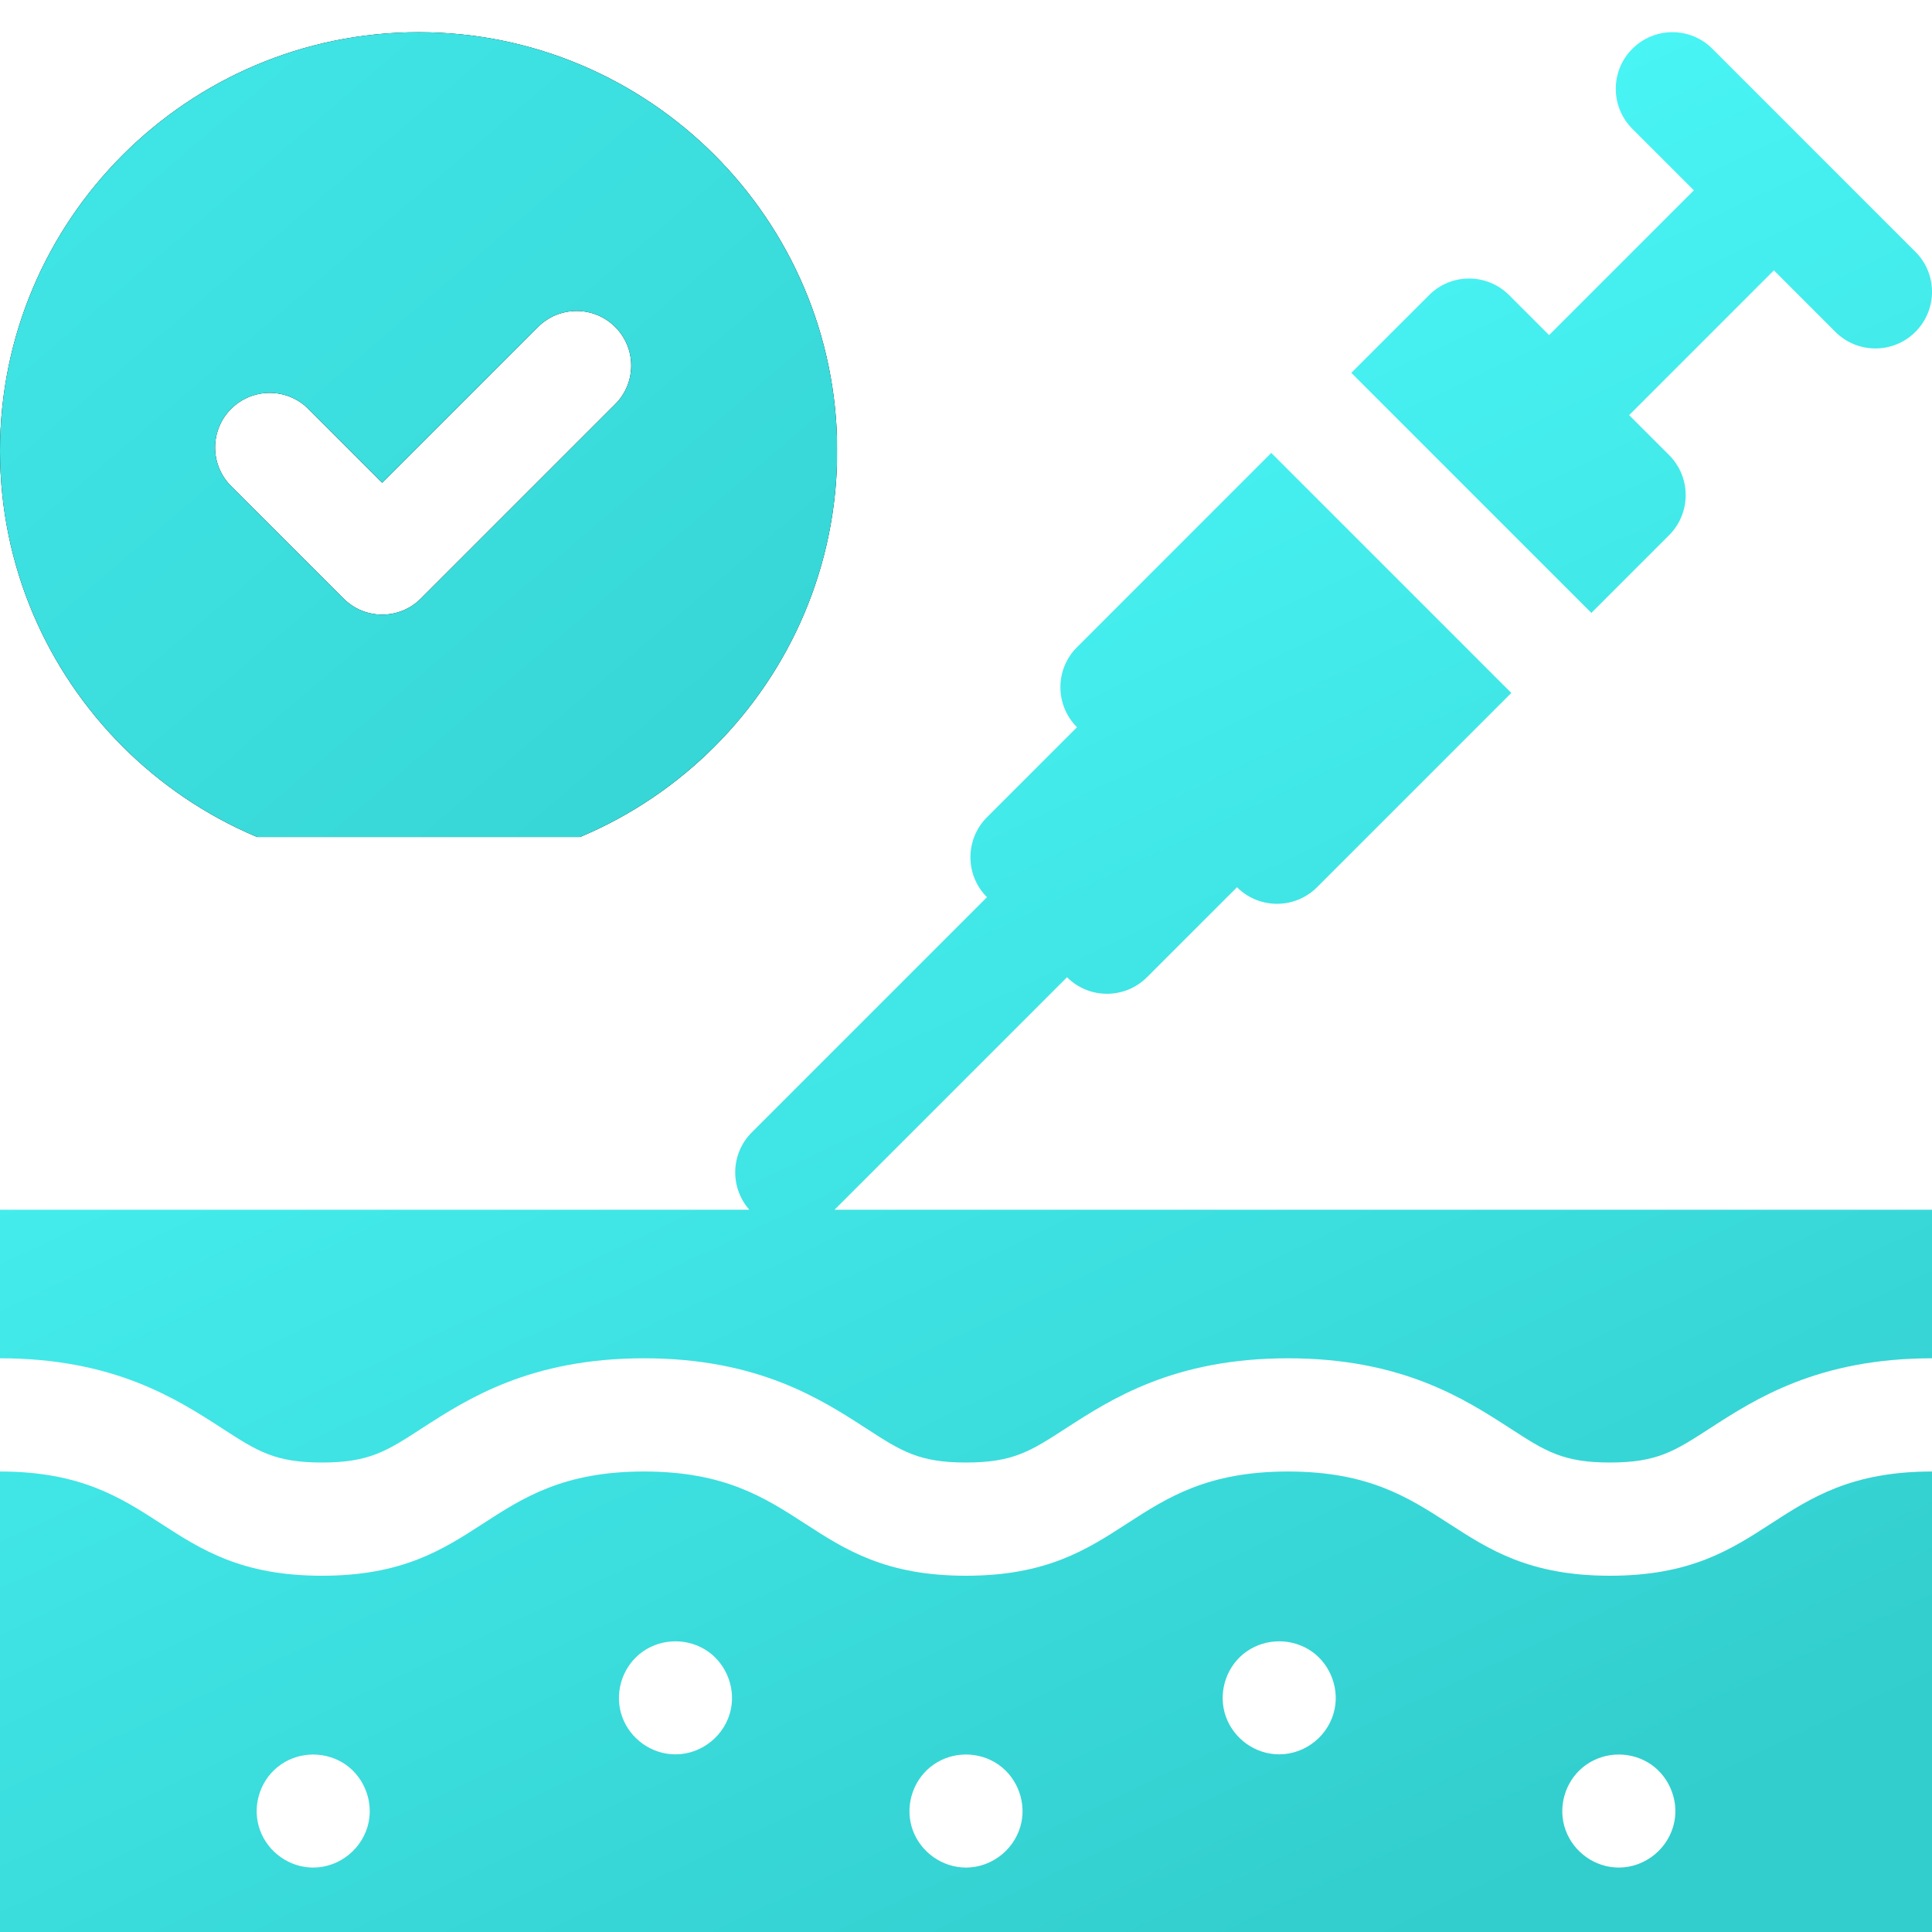
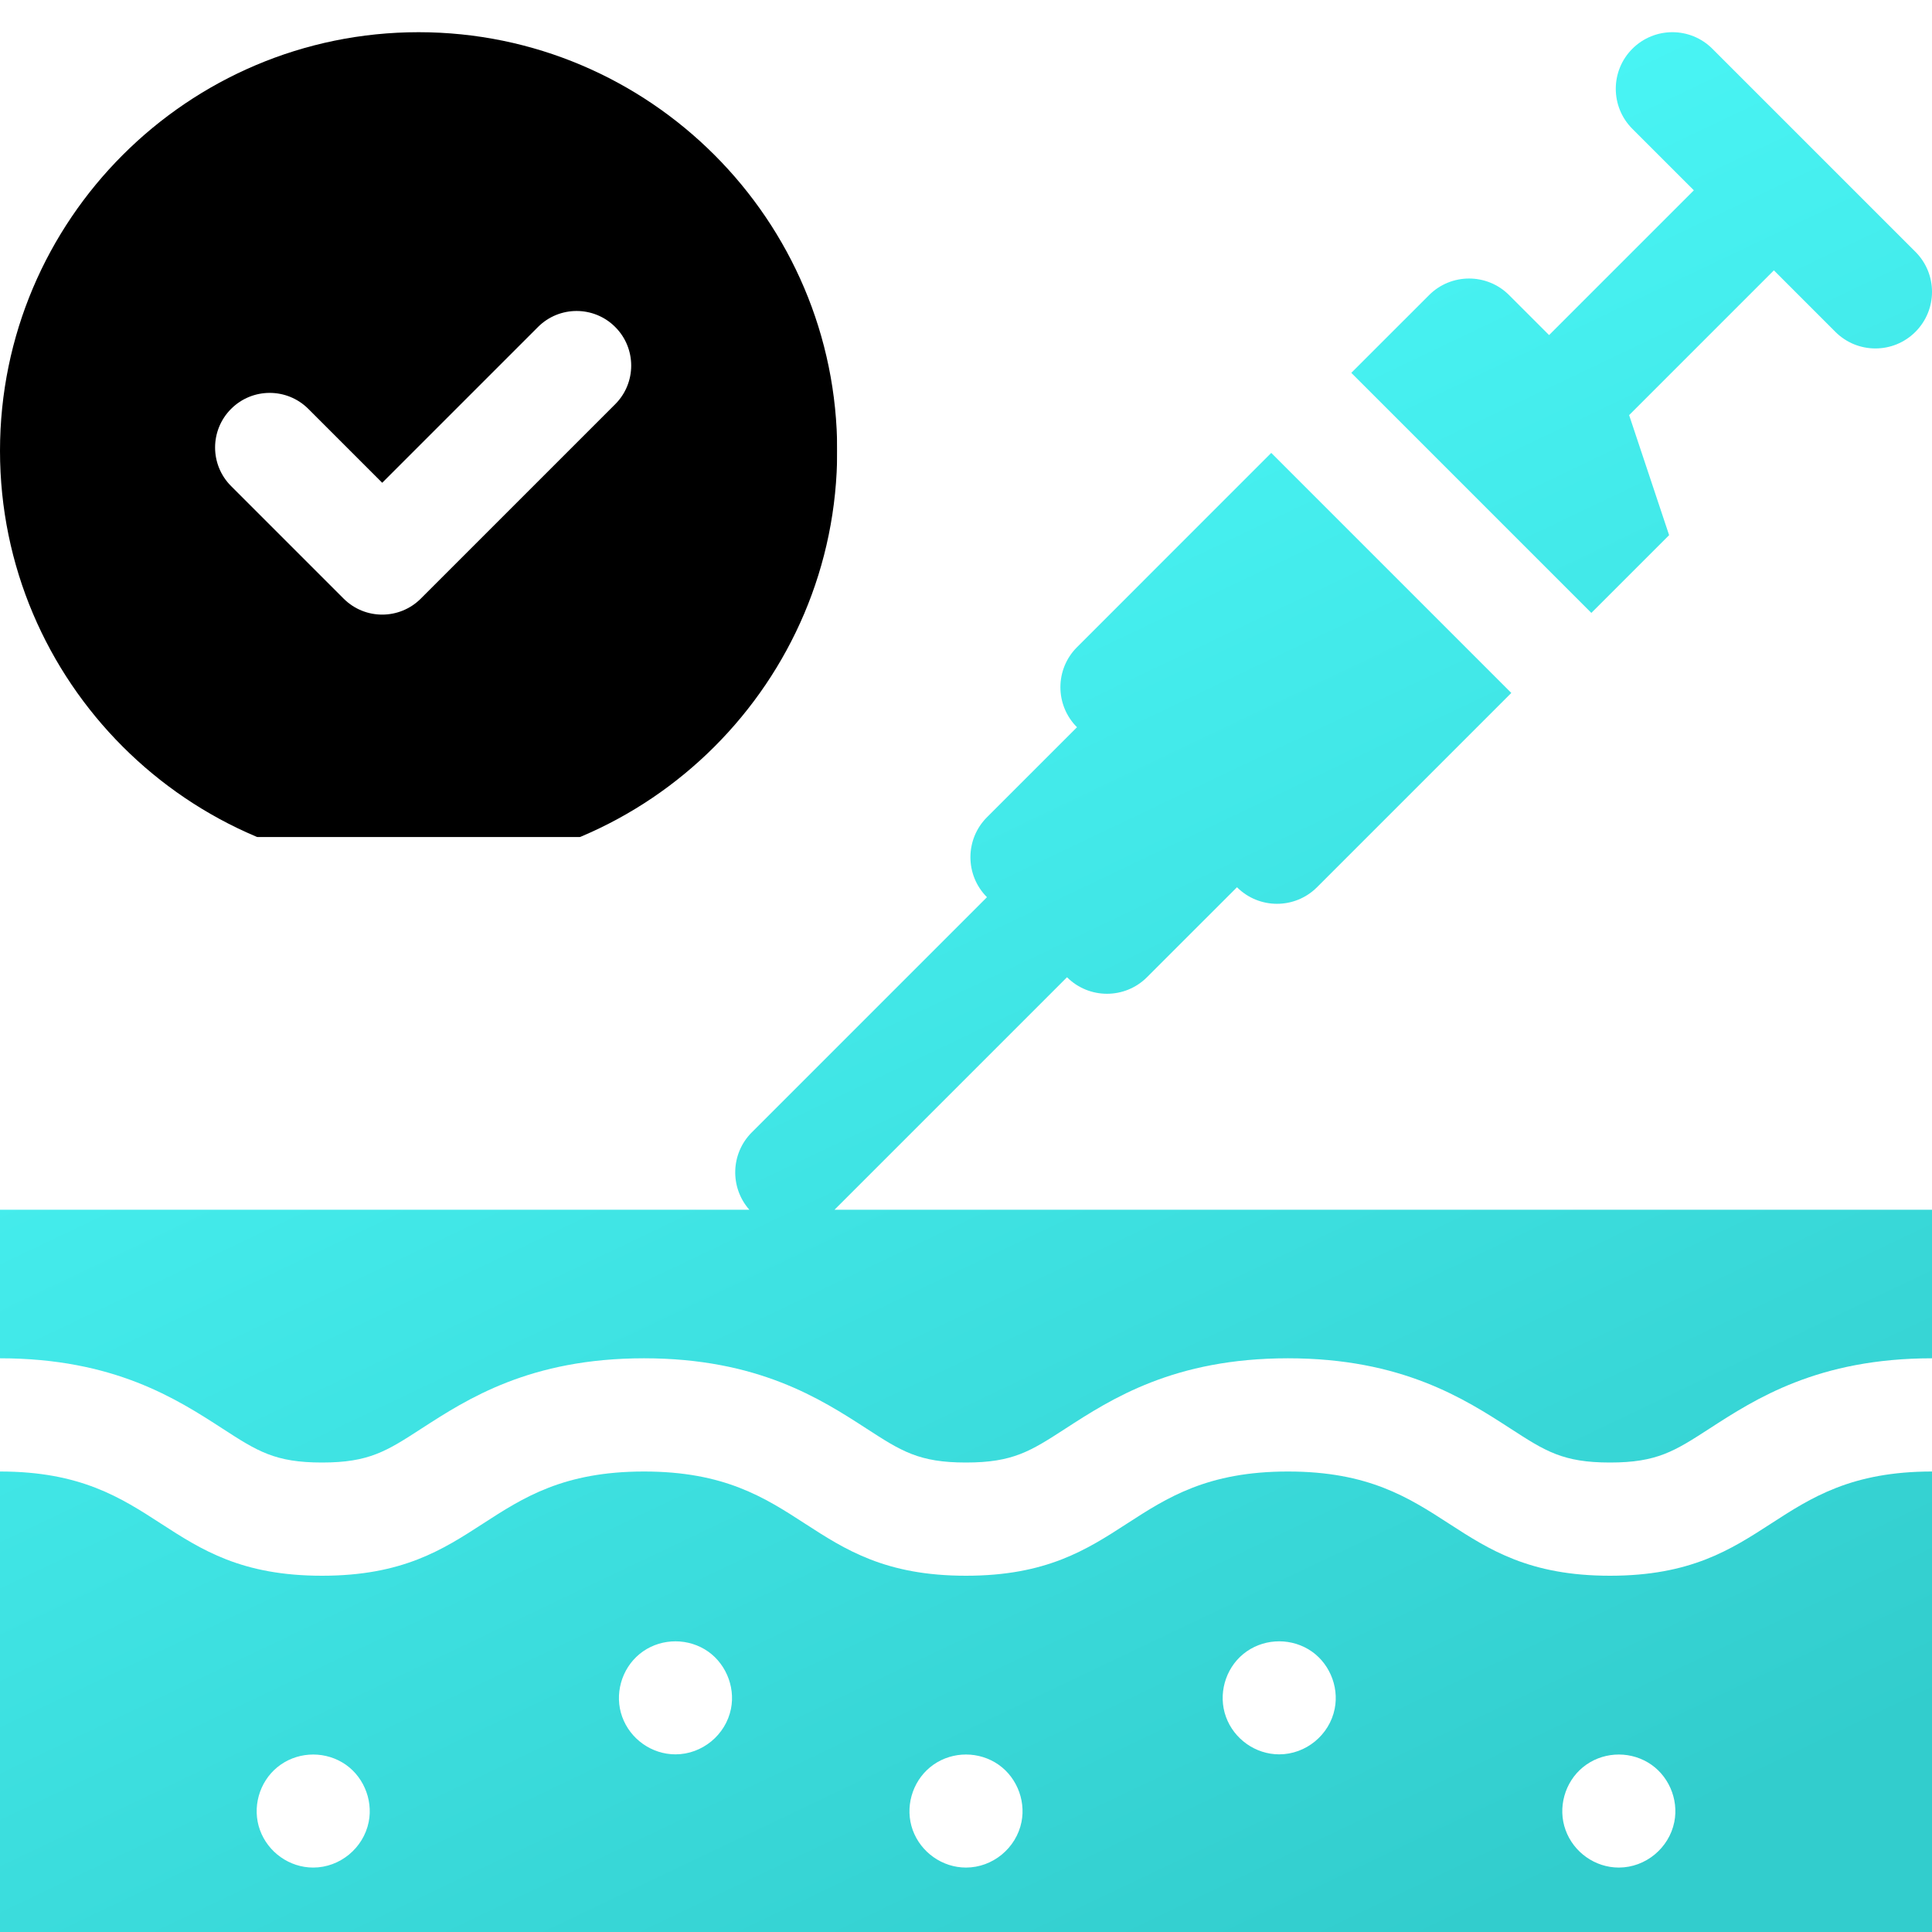
<svg xmlns="http://www.w3.org/2000/svg" width="60" height="60" viewBox="0 0 60 60" fill="none">
  <g clip-path="url(#clip0_3600_47728)">
    <g filter="url(#filter0_i_3600_47728)">
-       <path d="M59.485 6.82L53.18 0.515C52.494 -0.172 51.381 -0.172 50.694 0.515C50.008 1.201 50.008 2.314 50.694 3.001L52.604 4.91L48.108 9.406L46.867 8.165C46.18 7.478 45.067 7.478 44.381 8.165L41.966 10.579L49.421 18.034L51.836 15.62C52.522 14.933 52.522 13.82 51.836 13.134L50.594 11.892L55.09 7.396L56.999 9.306C57.686 9.993 58.799 9.993 59.485 9.306C60.172 8.619 60.172 7.506 59.485 6.82ZM25.917 36.569L33.137 29.349C33.824 30.034 34.935 30.034 35.621 29.348L38.416 26.554C39.102 27.24 40.215 27.24 40.901 26.554L46.935 20.52L39.48 13.065L33.447 19.099C32.76 19.785 32.76 20.898 33.447 21.585L30.652 24.379C29.966 25.065 29.966 26.177 30.651 26.863L23.347 34.167C22.688 34.827 22.663 35.879 23.271 36.569H0V41.183C3.539 41.183 5.487 42.445 6.91 43.366C7.994 44.068 8.539 44.42 10 44.42C11.461 44.42 12.005 44.068 13.089 43.366C14.512 42.445 16.461 41.183 20 41.183C23.538 41.183 25.487 42.445 26.91 43.366C27.994 44.068 28.538 44.42 29.999 44.42C31.461 44.42 32.005 44.068 33.089 43.366C34.512 42.445 36.461 41.183 39.999 41.183C43.538 41.183 45.487 42.445 46.91 43.366C47.994 44.068 48.538 44.42 50 44.42C51.461 44.42 52.005 44.068 53.09 43.366C54.513 42.445 56.461 41.183 60 41.183V36.569H25.917V36.569ZM50 47.936C44.999 47.936 44.999 44.699 39.999 44.699C34.999 44.699 34.999 47.936 29.999 47.936C25 47.936 25 44.699 20 44.699C15 44.699 15 47.936 10 47.936C5 47.936 5 44.699 0 44.699V60H60V44.699C55 44.699 55 47.936 50 47.936ZM11.45 55.584C11.287 56.396 10.555 56.999 9.727 56.999C8.99 56.999 8.323 56.524 8.073 55.833C7.823 55.144 8.045 54.347 8.612 53.883C9.183 53.416 9.996 53.36 10.63 53.734C11.26 54.106 11.594 54.868 11.45 55.584ZM22.701 52.069C22.538 52.881 21.805 53.483 20.977 53.483C20.24 53.483 19.573 53.009 19.323 52.318C19.073 51.628 19.296 50.832 19.862 50.367C20.432 49.9 21.247 49.845 21.88 50.218C22.51 50.591 22.844 51.353 22.701 52.069ZM31.723 55.584C31.56 56.396 30.828 56.999 30 56.999C29.263 56.999 28.596 56.524 28.345 55.833C28.096 55.143 28.319 54.348 28.885 53.883C29.455 53.415 30.27 53.36 30.903 53.734C31.533 54.106 31.867 54.869 31.723 55.584ZM41.45 52.069C41.288 52.881 40.555 53.483 39.727 53.483C38.99 53.483 38.323 53.008 38.073 52.318C37.823 51.629 38.045 50.83 38.612 50.366C39.183 49.9 39.997 49.845 40.63 50.218C41.26 50.591 41.594 51.353 41.45 52.069ZM51.997 55.584C51.834 56.396 51.102 56.999 50.274 56.999C49.537 56.999 48.87 56.524 48.62 55.833C48.37 55.144 48.592 54.347 49.159 53.883C49.73 53.416 50.543 53.36 51.176 53.734C51.807 54.106 52.141 54.868 51.997 55.584Z" fill="url(#paint0_linear_3600_47728)" />
+       <path d="M59.485 6.82L53.18 0.515C52.494 -0.172 51.381 -0.172 50.694 0.515C50.008 1.201 50.008 2.314 50.694 3.001L52.604 4.91L48.108 9.406L46.867 8.165C46.18 7.478 45.067 7.478 44.381 8.165L41.966 10.579L49.421 18.034L51.836 15.62L50.594 11.892L55.09 7.396L56.999 9.306C57.686 9.993 58.799 9.993 59.485 9.306C60.172 8.619 60.172 7.506 59.485 6.82ZM25.917 36.569L33.137 29.349C33.824 30.034 34.935 30.034 35.621 29.348L38.416 26.554C39.102 27.24 40.215 27.24 40.901 26.554L46.935 20.52L39.48 13.065L33.447 19.099C32.76 19.785 32.76 20.898 33.447 21.585L30.652 24.379C29.966 25.065 29.966 26.177 30.651 26.863L23.347 34.167C22.688 34.827 22.663 35.879 23.271 36.569H0V41.183C3.539 41.183 5.487 42.445 6.91 43.366C7.994 44.068 8.539 44.42 10 44.42C11.461 44.42 12.005 44.068 13.089 43.366C14.512 42.445 16.461 41.183 20 41.183C23.538 41.183 25.487 42.445 26.91 43.366C27.994 44.068 28.538 44.42 29.999 44.42C31.461 44.42 32.005 44.068 33.089 43.366C34.512 42.445 36.461 41.183 39.999 41.183C43.538 41.183 45.487 42.445 46.91 43.366C47.994 44.068 48.538 44.42 50 44.42C51.461 44.42 52.005 44.068 53.09 43.366C54.513 42.445 56.461 41.183 60 41.183V36.569H25.917V36.569ZM50 47.936C44.999 47.936 44.999 44.699 39.999 44.699C34.999 44.699 34.999 47.936 29.999 47.936C25 47.936 25 44.699 20 44.699C15 44.699 15 47.936 10 47.936C5 47.936 5 44.699 0 44.699V60H60V44.699C55 44.699 55 47.936 50 47.936ZM11.45 55.584C11.287 56.396 10.555 56.999 9.727 56.999C8.99 56.999 8.323 56.524 8.073 55.833C7.823 55.144 8.045 54.347 8.612 53.883C9.183 53.416 9.996 53.36 10.63 53.734C11.26 54.106 11.594 54.868 11.45 55.584ZM22.701 52.069C22.538 52.881 21.805 53.483 20.977 53.483C20.24 53.483 19.573 53.009 19.323 52.318C19.073 51.628 19.296 50.832 19.862 50.367C20.432 49.9 21.247 49.845 21.88 50.218C22.51 50.591 22.844 51.353 22.701 52.069ZM31.723 55.584C31.56 56.396 30.828 56.999 30 56.999C29.263 56.999 28.596 56.524 28.345 55.833C28.096 55.143 28.319 54.348 28.885 53.883C29.455 53.415 30.27 53.36 30.903 53.734C31.533 54.106 31.867 54.869 31.723 55.584ZM41.45 52.069C41.288 52.881 40.555 53.483 39.727 53.483C38.99 53.483 38.323 53.008 38.073 52.318C37.823 51.629 38.045 50.83 38.612 50.366C39.183 49.9 39.997 49.845 40.63 50.218C41.26 50.591 41.594 51.353 41.45 52.069ZM51.997 55.584C51.834 56.396 51.102 56.999 50.274 56.999C49.537 56.999 48.87 56.524 48.62 55.833C48.37 55.144 48.592 54.347 49.159 53.883C49.73 53.416 50.543 53.36 51.176 53.734C51.807 54.106 52.141 54.868 51.997 55.584Z" fill="url(#paint0_linear_3600_47728)" />
    </g>
    <g clip-path="url(#clip1_3600_47728)">
      <g filter="url(#filter1_i_3600_47728)">
        <path d="M13 0C5.832 0 0 5.832 0 13C0 20.168 5.832 26 13 26C20.168 26 26 20.168 26 13C26 5.832 20.168 0 13 0ZM19.106 11.553L13.069 17.59C12.406 18.253 11.333 18.253 10.671 17.59L7.177 14.096C6.514 13.434 6.514 12.361 7.177 11.698C7.839 11.036 8.912 11.036 9.575 11.698L11.87 13.993L16.708 9.155C17.37 8.492 18.444 8.492 19.106 9.155C19.768 9.817 19.768 10.891 19.106 11.553Z" fill="black" />
-         <path d="M13 0C5.832 0 0 5.832 0 13C0 20.168 5.832 26 13 26C20.168 26 26 20.168 26 13C26 5.832 20.168 0 13 0ZM19.106 11.553L13.069 17.59C12.406 18.253 11.333 18.253 10.671 17.59L7.177 14.096C6.514 13.434 6.514 12.361 7.177 11.698C7.839 11.036 8.912 11.036 9.575 11.698L11.87 13.993L16.708 9.155C17.37 8.492 18.444 8.492 19.106 9.155C19.768 9.817 19.768 10.891 19.106 11.553Z" fill="url(#paint1_linear_3600_47728)" />
      </g>
    </g>
  </g>
  <defs>
    <filter id="filter0_i_3600_47728" x="0" y="0" width="60" height="61" filterUnits="userSpaceOnUse" color-interpolation-filters="sRGB">
      <feFlood flood-opacity="0" result="BackgroundImageFix" />
      <feBlend mode="normal" in="SourceGraphic" in2="BackgroundImageFix" result="shape" />
      <feColorMatrix in="SourceAlpha" type="matrix" values="0 0 0 0 0 0 0 0 0 0 0 0 0 0 0 0 0 0 127 0" result="hardAlpha" />
      <feOffset dy="1" />
      <feGaussianBlur stdDeviation="1" />
      <feComposite in2="hardAlpha" operator="arithmetic" k2="-1" k3="1" />
      <feColorMatrix type="matrix" values="0 0 0 0 0 0 0 0 0 0 0 0 0 0 0 0 0 0 0.25 0" />
      <feBlend mode="normal" in2="shape" result="effect1_innerShadow_3600_47728" />
    </filter>
    <filter id="filter1_i_3600_47728" x="0" y="0" width="26" height="27" filterUnits="userSpaceOnUse" color-interpolation-filters="sRGB">
      <feFlood flood-opacity="0" result="BackgroundImageFix" />
      <feBlend mode="normal" in="SourceGraphic" in2="BackgroundImageFix" result="shape" />
      <feColorMatrix in="SourceAlpha" type="matrix" values="0 0 0 0 0 0 0 0 0 0 0 0 0 0 0 0 0 0 127 0" result="hardAlpha" />
      <feOffset dy="1" />
      <feGaussianBlur stdDeviation="1" />
      <feComposite in2="hardAlpha" operator="arithmetic" k2="-1" k3="1" />
      <feColorMatrix type="matrix" values="0 0 0 0 0 0 0 0 0 0 0 0 0 0 0 0 0 0 0.25 0" />
      <feBlend mode="normal" in2="shape" result="effect1_innerShadow_3600_47728" />
    </filter>
    <linearGradient id="paint0_linear_3600_47728" x1="19.782" y1="-0.627" x2="47.693" y2="57.963" gradientUnits="userSpaceOnUse">
      <stop stop-color="#4FFFFF" />
      <stop offset="1" stop-color="#32CDCD" />
    </linearGradient>
    <linearGradient id="paint1_linear_3600_47728" x1="19.113" y1="-76.387" x2="80.815" y2="-4.351" gradientUnits="userSpaceOnUse">
      <stop stop-color="#4FFFFF" />
      <stop offset="1" stop-color="#32CDCD" />
    </linearGradient>
    <clipPath id="clip0_3600_47728">
      <rect width="60" height="60" fill="white" />
    </clipPath>
    <clipPath id="clip1_3600_47728">
      <rect width="26" height="26" fill="white" />
    </clipPath>
  </defs>
</svg>